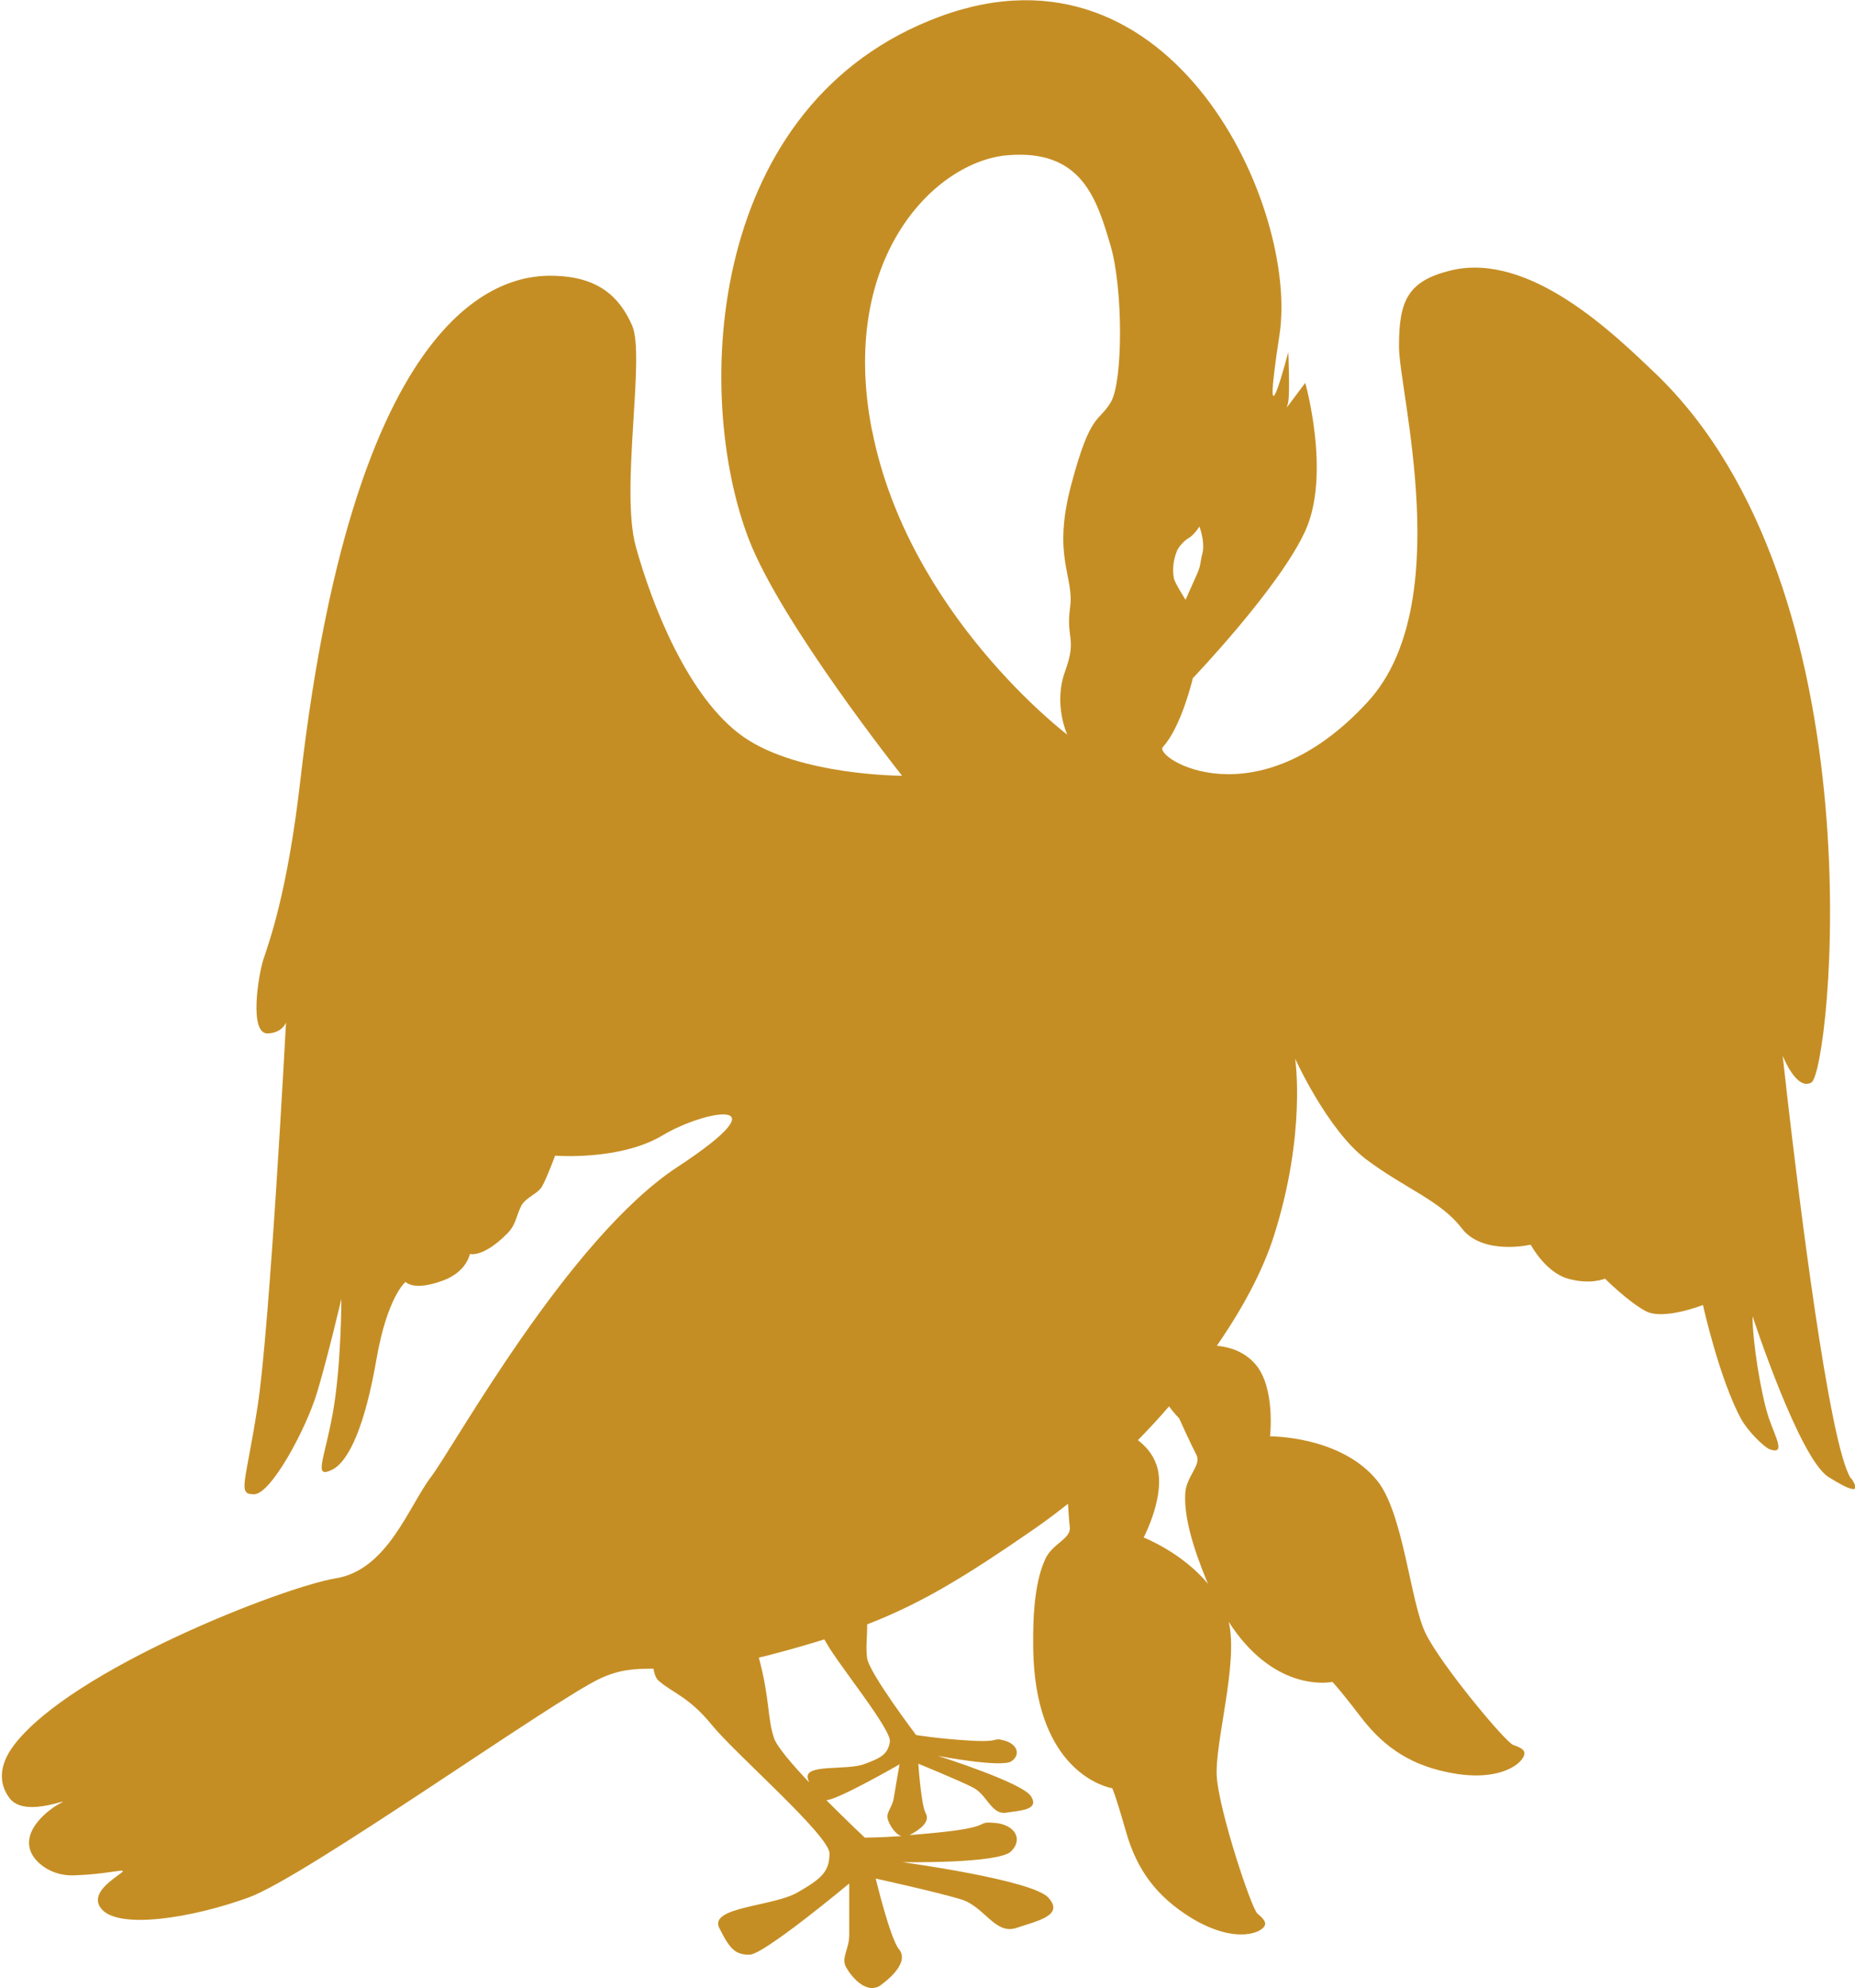
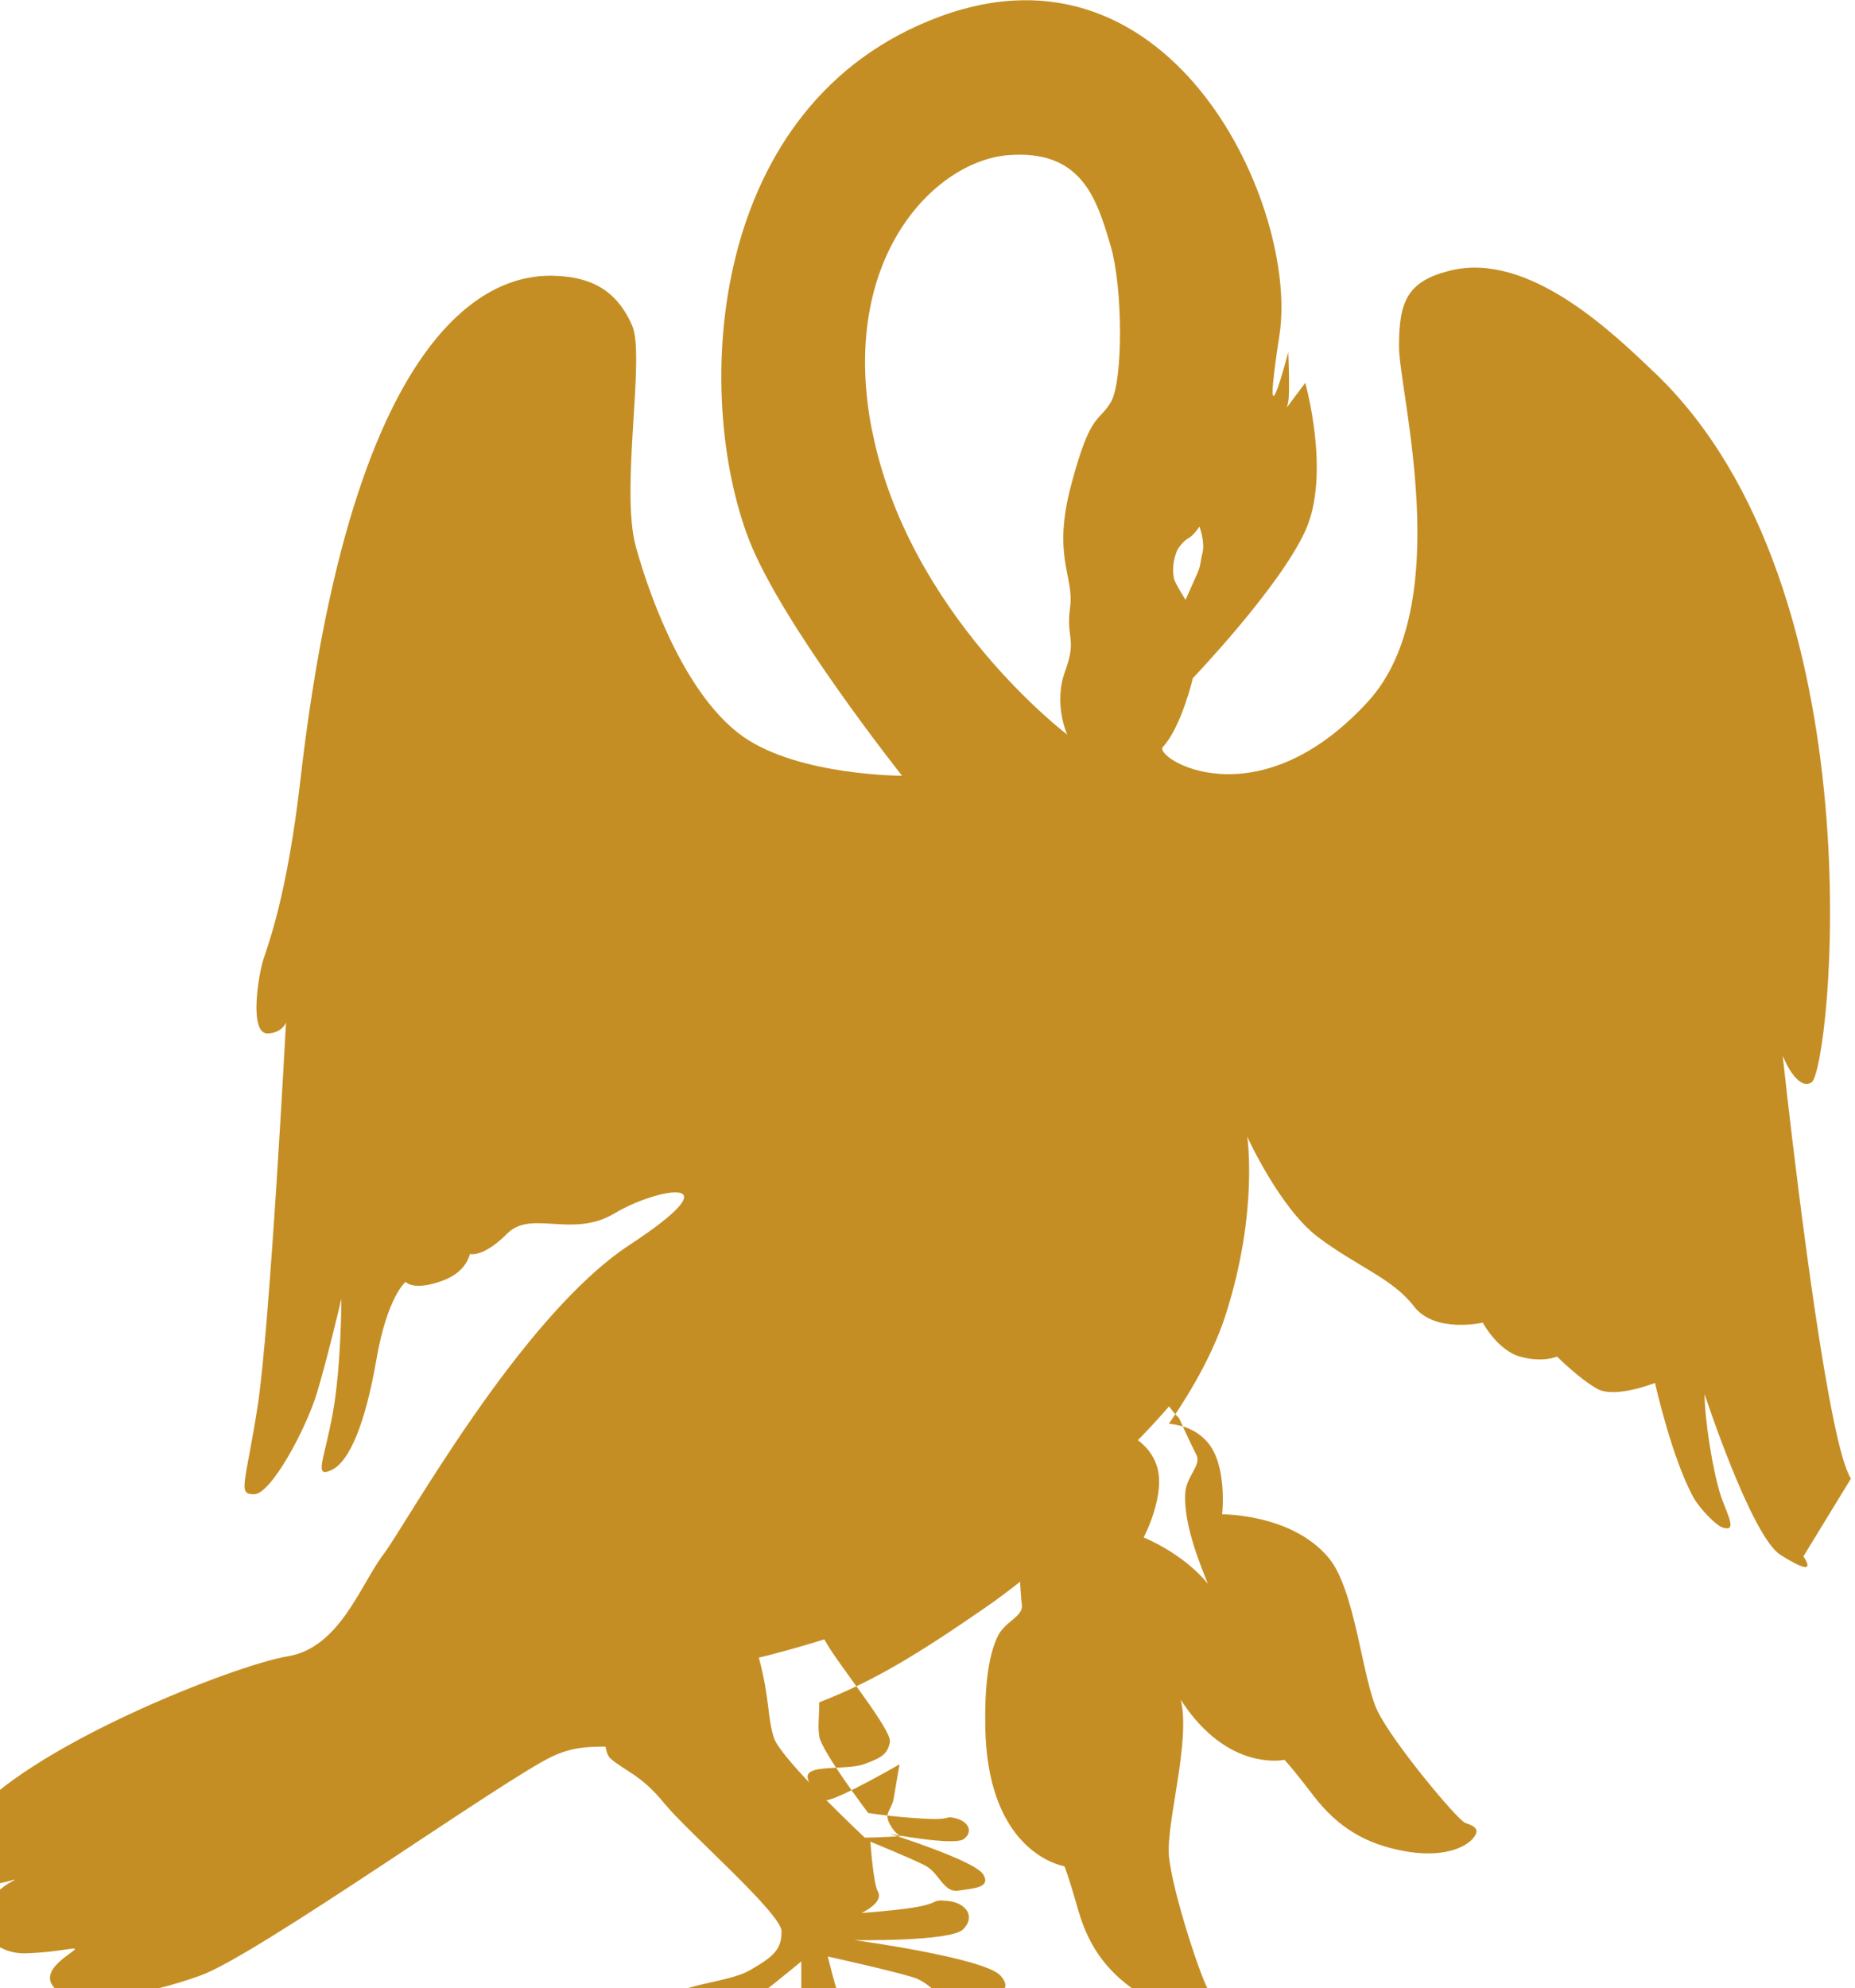
<svg xmlns="http://www.w3.org/2000/svg" data-bbox="0.134 0.016 132.267 141.783" viewBox="0 0 132.37 141.82" data-type="color">
  <g>
-     <path d="M132.08 105.46c-.4-.61-.84-2.22-1.28-4.4-1.74-8.53-3.59-25.76-3.59-25.76s.98 2.53 2.05 1.91c1.36-.78 5.02-35.22-11.21-50.65-2.84-2.7-8.89-8.64-14.53-7.27-3.1.76-3.69 2.19-3.69 5.43s4.12 18.44-2.23 25.34c-7.96 8.66-15.31 3.97-14.62 3.22 1.33-1.44 2.14-4.91 2.14-4.91s6.18-6.46 8.02-10.5c1.85-4.04 0-10.56 0-10.56l-1.32 1.76c.04-.11.08-.25.11-.42.12-.74 0-3.54 0-3.54s-2.02 7.79-.63-1.21S83.77-4.96 67.1 1.17 49.44 28.06 53.43 38.45c2.31 6.02 10.94 16.88 10.94 16.88s-7.32 0-11.3-2.76c-3.98-2.77-6.58-9.52-7.7-13.59s.69-13.59-.26-15.76c-.95-2.16-2.51-3.46-5.54-3.55s-14.1.87-18.13 35.93c-.93 8.13-2.26 11.65-2.65 12.85-.34 1.04-1.05 5.31.32 5.26 1.04-.04 1.3-.78 1.3-.78s-1.15 21.7-2.02 27.33-1.47 6.32-.26 6.32 3.72-4.67 4.5-7.27 1.73-6.67 1.73-6.67 0 4.76-.61 8.14-1.39 4.67-.09 4.07c1.3-.61 2.42-3.38 3.2-7.88s2.08-5.54 2.08-5.54.57.7 2.71-.11c1.67-.63 1.88-1.88 1.88-1.88s.93.29 2.66-1.45c.63-.63.6-1.15 1-1.97.31-.62 1.22-.87 1.51-1.43.38-.71.91-2.16.91-2.16s4.64.37 7.67-1.45 8.86-2.86 1.07 2.25-15.93 19.91-17.57 22.08c-1.64 2.16-3.12 6.67-6.84 7.27-3.72.61-18.84 6.49-22.94 11.89-.51.67-1.48 2.22-.32 3.78 1.15 1.56 4.95-.34 3.46.46-.44.24-2.75 1.8-1.87 3.52.35.67 1.41 1.59 3.03 1.53s2.54-.24 3.26-.33c1.09-.13-2.6 1.29-1.29 2.76 1.27 1.42 6.4.63 10.47-.85 4.07-1.47 21.84-14.14 25.13-15.64 1.37-.63 2.43-.68 3.76-.68.07.39.18.7.37.86 1.02.89 2.16 1.14 3.81 3.17s8.38 7.87 8.38 9.14-.51 1.78-2.28 2.79c-1.78 1.02-6.34 1.02-5.58 2.54s1.14 1.9 2.16 1.9 7.11-5.08 7.11-5.08v3.68c0 1.02-.61 1.62-.21 2.32.38.67 1.47 1.99 2.49 1.23s1.9-1.78 1.27-2.54-1.66-5.04-1.66-5.04 4.46.98 6.11 1.49 2.41 2.54 3.93 2.03 3.43-.89 2.28-2.16c-1.14-1.27-10.42-2.53-10.42-2.53s6.87.12 7.76-.77.25-1.9-1.14-2.03c-1.4-.13-.13.25-3.55.63-.97.11-1.83.18-2.59.24.02 0 .03 0 .05-.01.76-.39 1.47-.96 1.14-1.54s-.53-3.54-.53-3.54 2.85 1.16 3.89 1.69 1.31 1.96 2.38 1.8 2.38-.2 1.77-1.17c-.61-.98-6.64-2.88-6.64-2.88s4.55.87 5.25.38c.69-.49.39-1.24-.53-1.48-.91-.24-.11.15-2.44.01s-3.84-.4-3.84-.4-3.33-4.4-3.49-5.47c-.11-.74 0-1.37 0-2.42 3.89-1.51 6.99-3.4 11.9-6.79.81-.56 1.62-1.17 2.43-1.81.04.59.08 1.27.13 1.67.09.83-1.23 1.16-1.74 2.25-.68 1.46-.92 3.62-.87 6.47.14 8.09 4.51 9.62 5.46 9.86.12.03.18.04.18.04s.2.37.99 3.13 2.22 4.61 4.62 6.1c.86.53 1.65.85 2.34 1.03 1.22.31 2.12.14 2.58-.13.72-.43.27-.81-.17-1.19s-2.71-7.24-2.9-9.72c-.18-2.4 1.56-8.14.85-11.09 2.93 4.54 6.39 4.41 7.21 4.31l.18-.03s.32.27 2.07 2.55 3.76 3.48 6.54 3.97c1 .18 1.85.19 2.55.1 1.24-.16 2.02-.64 2.35-1.07.51-.66-.05-.85-.6-1.05-.55-.19-5.18-5.74-6.26-7.98-1.09-2.24-1.57-8.58-3.46-10.89-2.6-3.18-7.61-3.14-7.63-3.14 0 0 .4-3.5-1.06-5.16-.83-.95-1.94-1.23-2.74-1.3 1.84-2.66 3.29-5.35 4.09-7.89 2.31-7.29 1.5-12.59 1.5-12.59s2.31 5.11 5.08 7.19 5.31 2.94 6.81 4.91c1.5 1.96 4.92 1.17 4.92 1.17s1.04 1.96 2.65 2.42c1.62.46 2.65 0 2.65 0s1.62 1.62 2.89 2.31 4.1-.43 4.1-.43 1.18 5.31 2.73 8.14c.49.89 1.65 2.01 2.03 2.15 1.18.43.41-.86-.05-2.2-.59-1.75-1.18-5.57-1.17-7.29 0 0 3.32 10.14 5.42 11.47 1.45.91 2.44 1.32 1.63.1ZM83.95 39.37c.07-.18.19-.36.34-.53.15-.18.33-.35.53-.46.37-.2.77-.82.77-.82s.23.61.26 1.21c.02.23.01.45-.04.66-.19.74-.1.86-.39 1.51l-.82 1.84s-.77-1.2-.83-1.52-.15-1.04.19-1.89ZM63.36 129.8c.13.36.48 1 .96 1.16-1.63.11-2.61.11-2.61.11s-1.3-1.22-2.74-2.67c.89-.06 5.22-2.56 5.22-2.56s-.31 1.77-.42 2.45c-.12.68-.59 1-.4 1.52Zm-4.38-12.6c.86 1.54 4.67 6.19 4.52 7.04-.15.84-.54 1.12-1.84 1.59s-4.34-.05-4.01 1.05c.03.09.05.16.08.24-1.22-1.29-2.3-2.55-2.5-3.16-.49-1.48-.28-2.74-1.08-5.73.39-.09.8-.19 1.23-.31 1.25-.33 2.38-.66 3.44-.99.05.09.11.17.16.27m3.24-86.51c-2.4-12.29 4.5-19.2 9.7-19.62 5.28-.43 6.34 3.12 7.32 6.42.91 3.06.9 9.72.03 11.19s-1.44.66-2.82 5.86c-1.39 5.19.22 6.54-.09 8.79s.51 2.16-.35 4.53c-.87 2.37.15 4.54.15 4.54S64.8 43.83 62.23 30.69Zm21.92 70.47s.84 1.86 1.23 2.6-.72 1.53-.79 2.73c-.1 1.6.47 3.7 1.56 6.34.02.05.05.1.07.15-1.85-2.25-4.59-3.31-4.6-3.32 0 0 1.65-3.11.91-5.19-.28-.8-.8-1.35-1.32-1.75.76-.78 1.51-1.58 2.22-2.41.34.47.71.84.71.84Z" fill="#c58e24" data-color="1" />
+     <path d="M132.08 105.46c-.4-.61-.84-2.22-1.28-4.4-1.74-8.53-3.59-25.76-3.59-25.76s.98 2.53 2.05 1.91c1.36-.78 5.02-35.22-11.21-50.65-2.84-2.7-8.89-8.64-14.53-7.27-3.1.76-3.69 2.19-3.69 5.43s4.12 18.44-2.23 25.34c-7.96 8.66-15.31 3.97-14.62 3.22 1.33-1.44 2.14-4.91 2.14-4.91s6.18-6.46 8.02-10.5c1.85-4.04 0-10.56 0-10.56l-1.32 1.76c.04-.11.08-.25.11-.42.12-.74 0-3.54 0-3.54s-2.02 7.79-.63-1.21S83.77-4.96 67.1 1.17 49.44 28.06 53.43 38.45c2.31 6.02 10.94 16.88 10.94 16.88s-7.32 0-11.3-2.76c-3.98-2.77-6.58-9.52-7.7-13.59s.69-13.59-.26-15.76c-.95-2.16-2.51-3.46-5.54-3.55s-14.1.87-18.13 35.93c-.93 8.13-2.26 11.65-2.65 12.85-.34 1.04-1.05 5.31.32 5.26 1.04-.04 1.3-.78 1.3-.78s-1.15 21.7-2.02 27.33-1.47 6.32-.26 6.32 3.72-4.67 4.5-7.27 1.73-6.67 1.73-6.67 0 4.76-.61 8.14-1.39 4.67-.09 4.07c1.3-.61 2.42-3.38 3.2-7.88s2.08-5.54 2.08-5.54.57.7 2.71-.11c1.67-.63 1.88-1.88 1.88-1.88s.93.29 2.66-1.45s4.64.37 7.67-1.45 8.86-2.86 1.07 2.25-15.93 19.91-17.57 22.08c-1.64 2.16-3.12 6.67-6.84 7.27-3.72.61-18.84 6.49-22.94 11.89-.51.67-1.48 2.22-.32 3.78 1.15 1.56 4.95-.34 3.46.46-.44.24-2.75 1.8-1.87 3.52.35.67 1.41 1.59 3.03 1.53s2.54-.24 3.26-.33c1.09-.13-2.6 1.29-1.29 2.76 1.27 1.42 6.4.63 10.47-.85 4.07-1.47 21.84-14.14 25.13-15.64 1.37-.63 2.43-.68 3.76-.68.07.39.18.7.37.86 1.02.89 2.16 1.14 3.81 3.17s8.38 7.87 8.38 9.14-.51 1.78-2.28 2.79c-1.78 1.02-6.34 1.02-5.58 2.54s1.14 1.9 2.16 1.9 7.11-5.08 7.11-5.08v3.68c0 1.02-.61 1.62-.21 2.32.38.67 1.47 1.99 2.49 1.23s1.9-1.78 1.27-2.54-1.66-5.04-1.66-5.04 4.46.98 6.11 1.49 2.41 2.54 3.93 2.03 3.43-.89 2.28-2.16c-1.14-1.27-10.42-2.53-10.42-2.53s6.87.12 7.76-.77.25-1.9-1.14-2.03c-1.4-.13-.13.25-3.55.63-.97.11-1.83.18-2.59.24.02 0 .03 0 .05-.01.76-.39 1.47-.96 1.14-1.54s-.53-3.54-.53-3.54 2.85 1.16 3.89 1.69 1.31 1.96 2.38 1.8 2.38-.2 1.77-1.17c-.61-.98-6.64-2.88-6.64-2.88s4.55.87 5.25.38c.69-.49.39-1.24-.53-1.48-.91-.24-.11.15-2.44.01s-3.84-.4-3.84-.4-3.33-4.4-3.49-5.47c-.11-.74 0-1.37 0-2.42 3.89-1.51 6.99-3.4 11.9-6.79.81-.56 1.62-1.17 2.43-1.81.04.59.08 1.27.13 1.67.09.83-1.23 1.16-1.74 2.25-.68 1.46-.92 3.62-.87 6.47.14 8.09 4.51 9.62 5.46 9.86.12.03.18.04.18.04s.2.37.99 3.13 2.22 4.61 4.62 6.1c.86.53 1.65.85 2.34 1.03 1.22.31 2.12.14 2.58-.13.72-.43.27-.81-.17-1.19s-2.71-7.24-2.9-9.72c-.18-2.4 1.56-8.14.85-11.09 2.93 4.54 6.39 4.41 7.21 4.31l.18-.03s.32.27 2.07 2.55 3.76 3.48 6.54 3.97c1 .18 1.85.19 2.55.1 1.24-.16 2.02-.64 2.35-1.07.51-.66-.05-.85-.6-1.05-.55-.19-5.18-5.74-6.26-7.98-1.09-2.24-1.57-8.58-3.46-10.89-2.6-3.18-7.61-3.14-7.63-3.14 0 0 .4-3.5-1.06-5.16-.83-.95-1.94-1.23-2.74-1.3 1.84-2.66 3.29-5.35 4.09-7.89 2.31-7.29 1.5-12.59 1.5-12.59s2.31 5.11 5.08 7.19 5.31 2.94 6.81 4.91c1.5 1.96 4.92 1.17 4.92 1.17s1.04 1.96 2.65 2.42c1.62.46 2.65 0 2.65 0s1.62 1.62 2.89 2.31 4.1-.43 4.1-.43 1.18 5.31 2.73 8.14c.49.89 1.65 2.01 2.03 2.15 1.18.43.41-.86-.05-2.2-.59-1.75-1.18-5.57-1.17-7.29 0 0 3.32 10.14 5.42 11.47 1.45.91 2.44 1.32 1.63.1ZM83.95 39.37c.07-.18.19-.36.34-.53.15-.18.33-.35.53-.46.37-.2.77-.82.77-.82s.23.61.26 1.21c.02.23.01.45-.04.66-.19.74-.1.86-.39 1.51l-.82 1.84s-.77-1.2-.83-1.52-.15-1.04.19-1.89ZM63.36 129.8c.13.36.48 1 .96 1.16-1.63.11-2.61.11-2.61.11s-1.3-1.22-2.74-2.67c.89-.06 5.22-2.56 5.22-2.56s-.31 1.77-.42 2.45c-.12.68-.59 1-.4 1.52Zm-4.38-12.6c.86 1.54 4.67 6.19 4.52 7.04-.15.84-.54 1.12-1.84 1.59s-4.34-.05-4.01 1.05c.03.09.05.16.08.24-1.22-1.29-2.3-2.55-2.5-3.16-.49-1.48-.28-2.74-1.08-5.73.39-.09.8-.19 1.23-.31 1.25-.33 2.38-.66 3.44-.99.05.09.11.17.16.27m3.24-86.51c-2.4-12.29 4.5-19.2 9.7-19.62 5.28-.43 6.34 3.12 7.32 6.42.91 3.06.9 9.72.03 11.19s-1.44.66-2.82 5.86c-1.39 5.19.22 6.54-.09 8.79s.51 2.16-.35 4.53c-.87 2.37.15 4.54.15 4.54S64.8 43.83 62.23 30.69Zm21.92 70.47s.84 1.86 1.23 2.6-.72 1.53-.79 2.73c-.1 1.6.47 3.7 1.56 6.34.02.05.05.1.07.15-1.85-2.25-4.59-3.31-4.6-3.32 0 0 1.65-3.11.91-5.19-.28-.8-.8-1.35-1.32-1.75.76-.78 1.51-1.58 2.22-2.41.34.47.71.84.71.84Z" fill="#c58e24" data-color="1" />
  </g>
</svg>